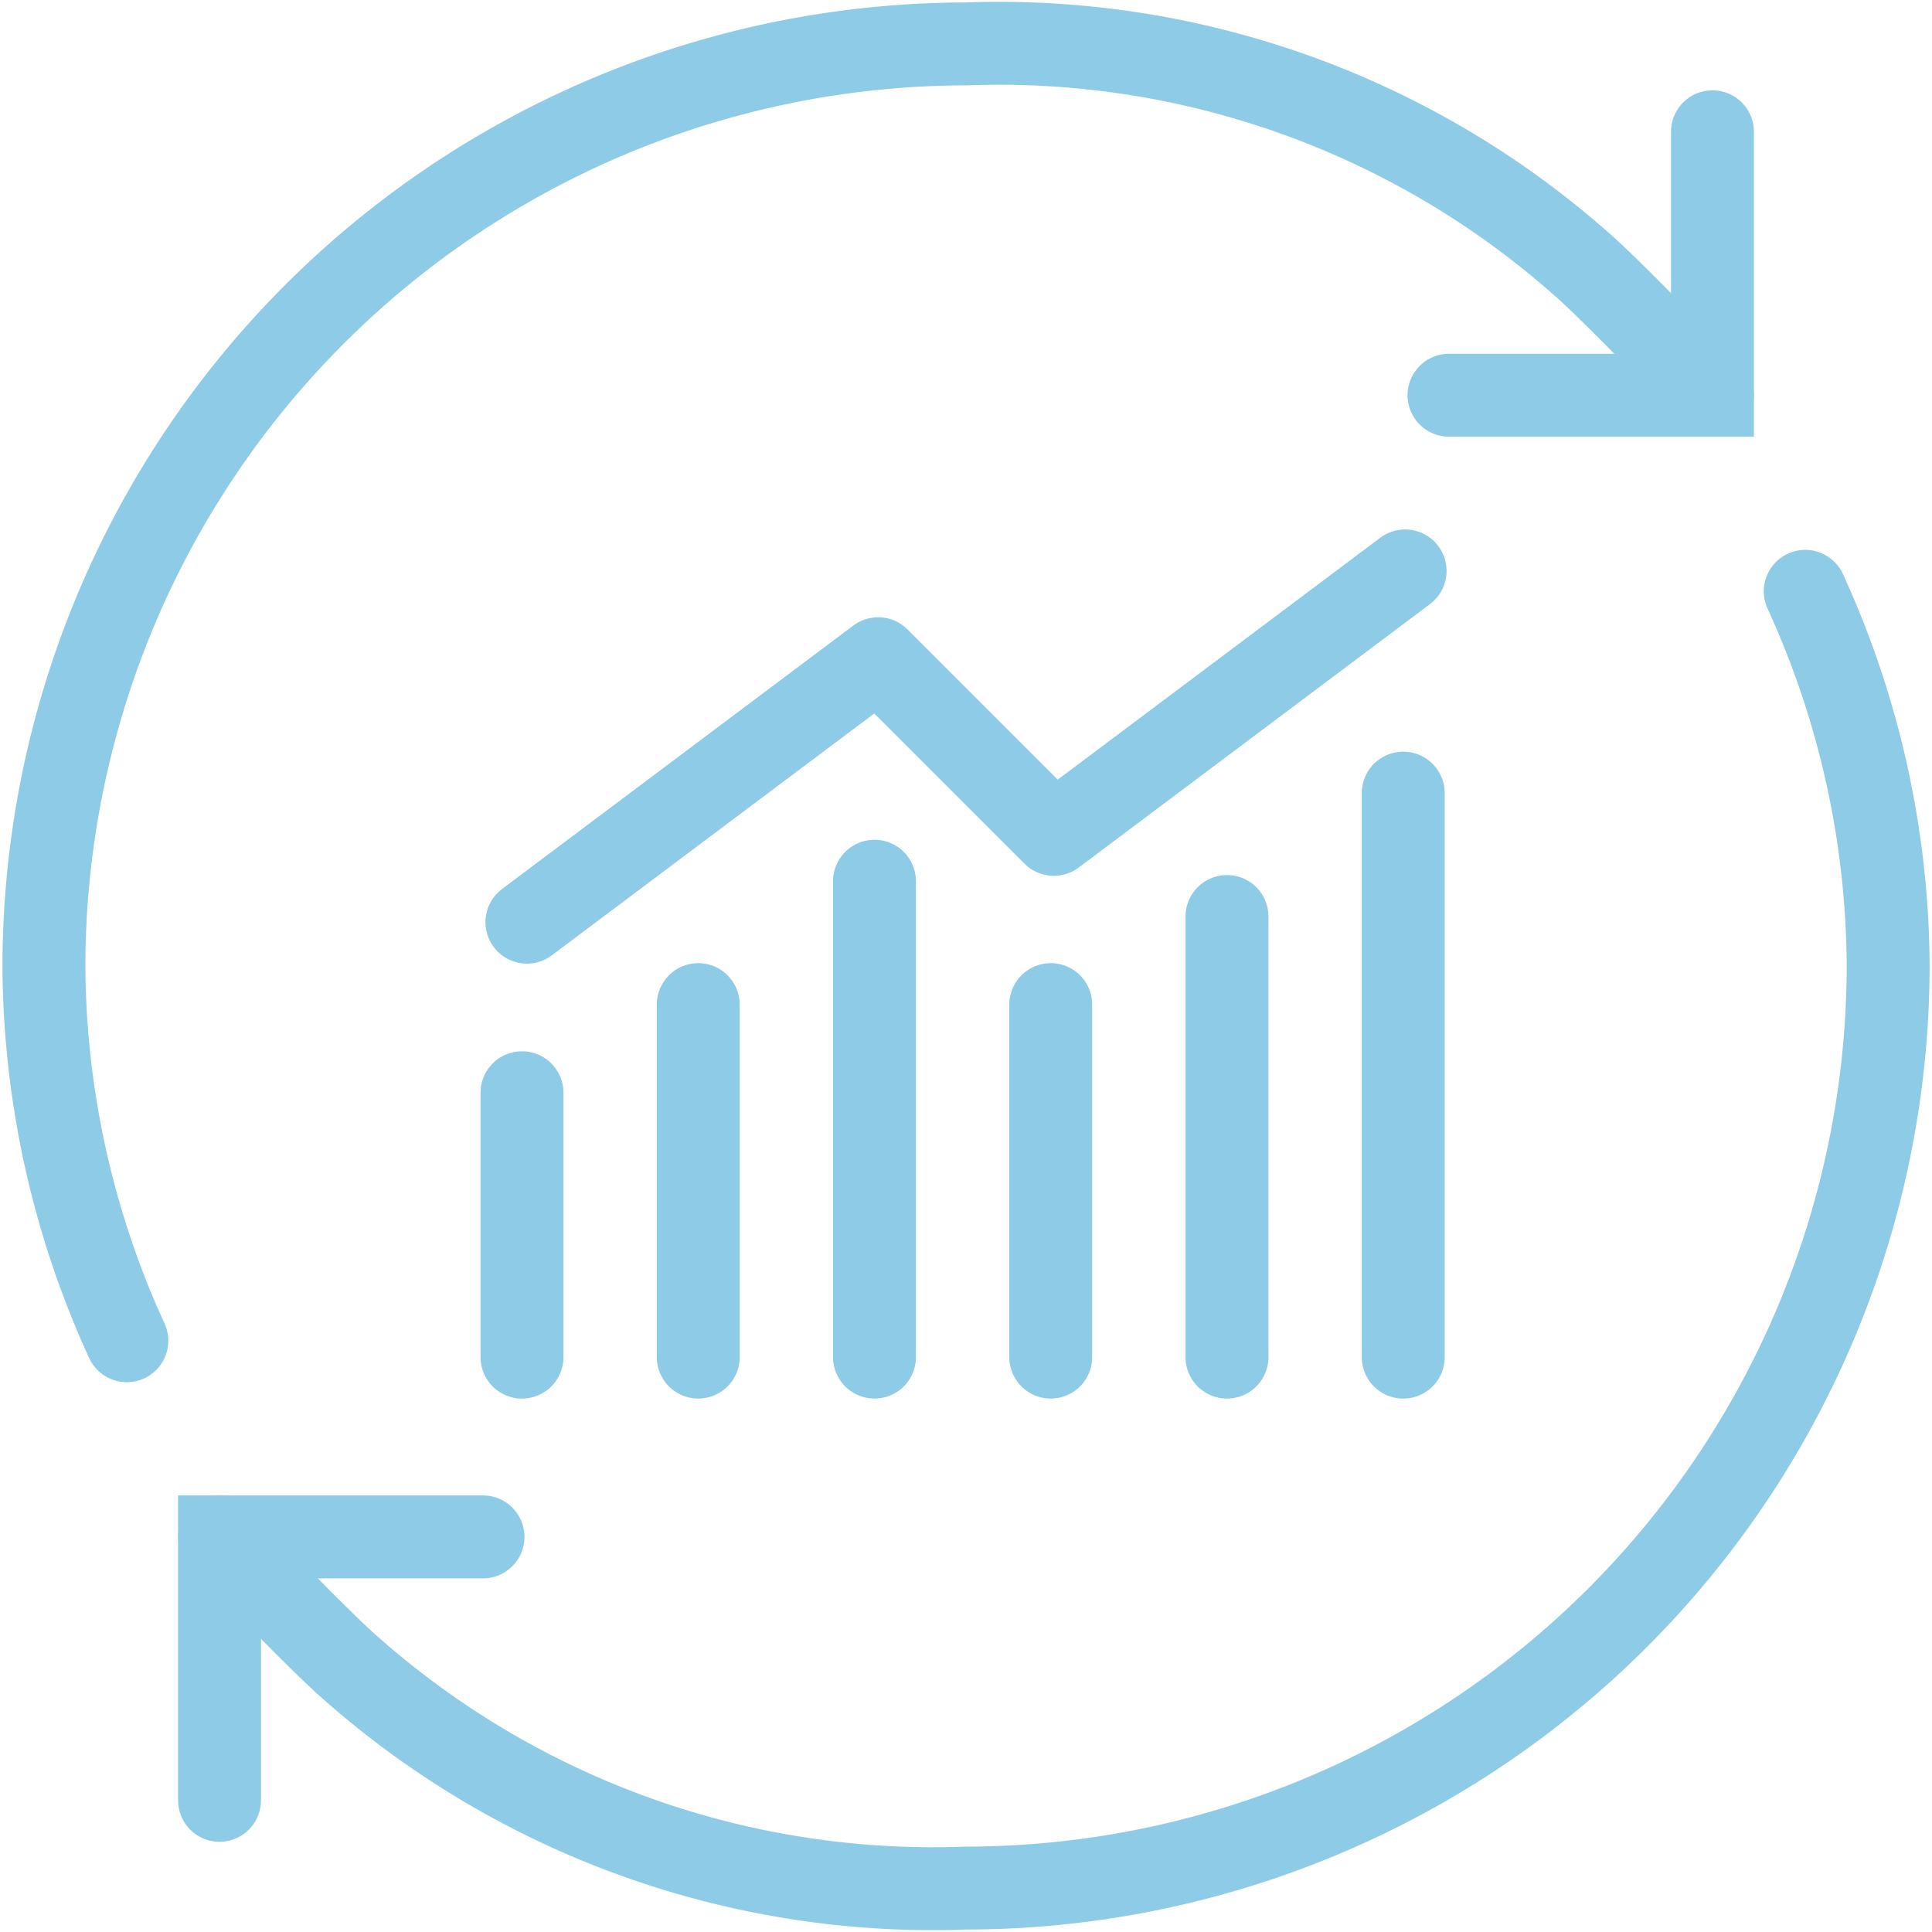
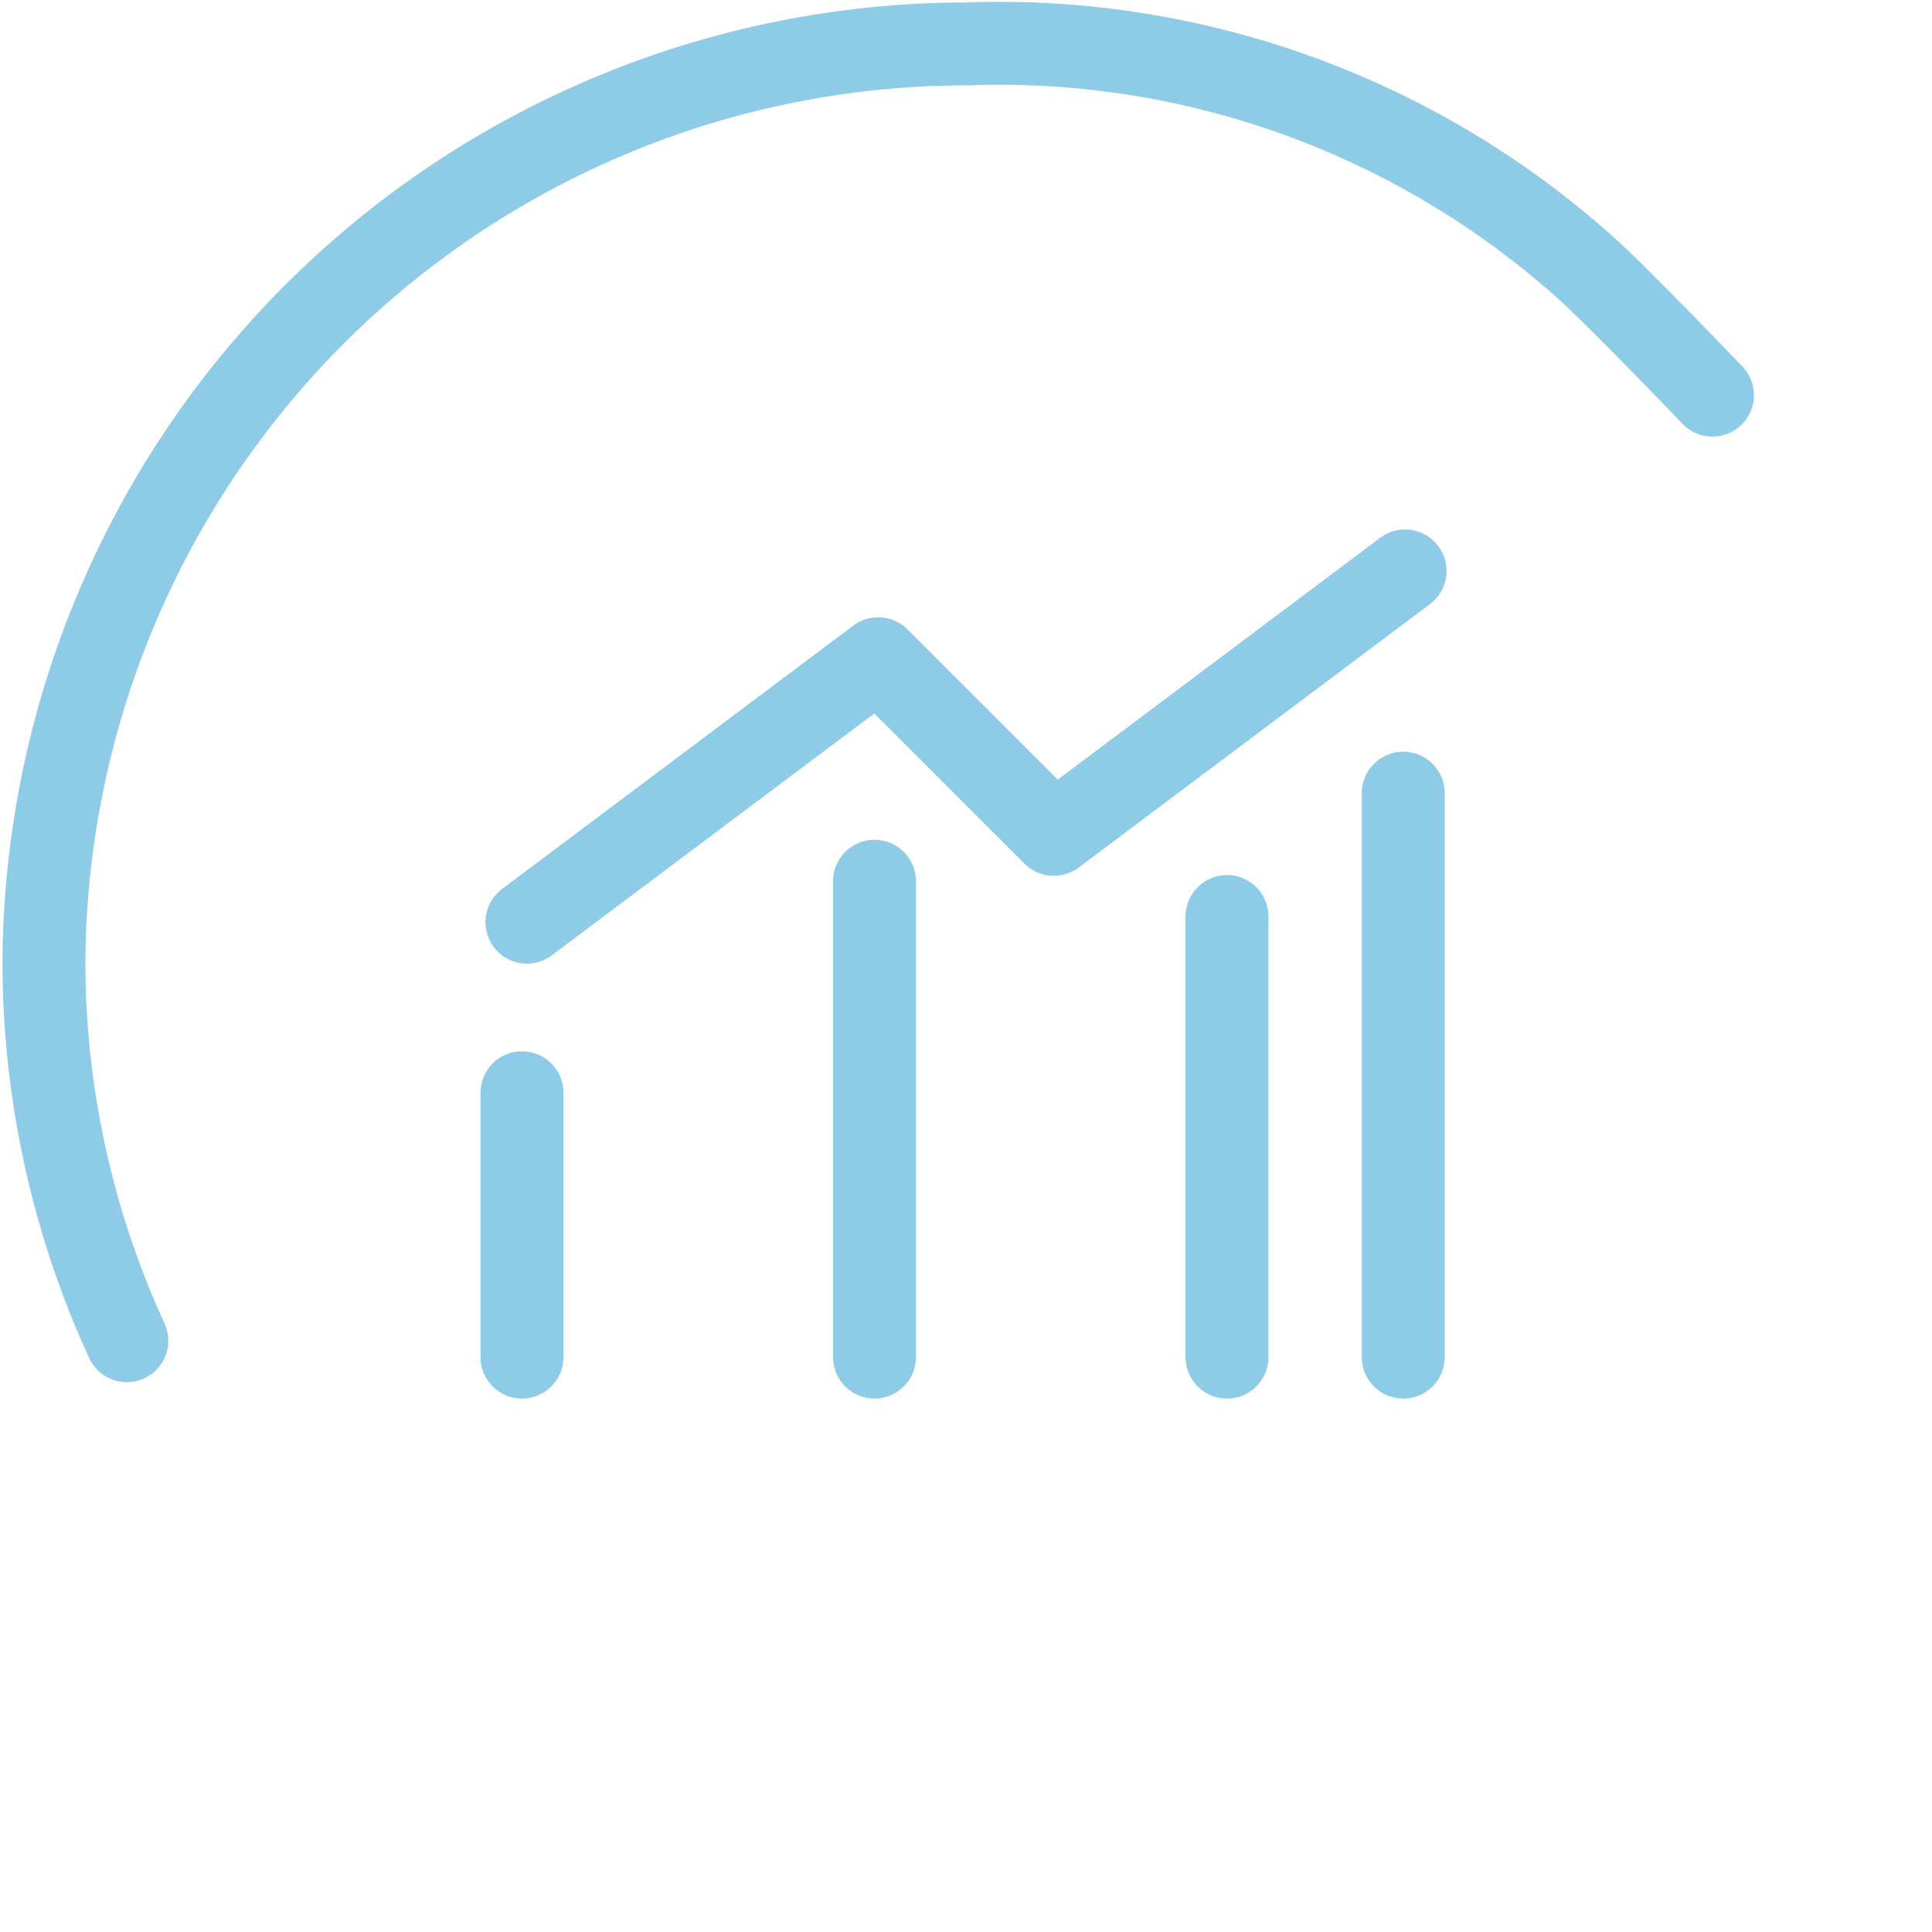
<svg xmlns="http://www.w3.org/2000/svg" width="69.904" height="69.906" viewBox="0 0 69.904 69.906">
  <defs>
    <clipPath id="clip-path">
      <rect id="Rectangle_1211" data-name="Rectangle 1211" width="69.904" height="69.906" fill="none" stroke="#8ecbe6" stroke-width="3" />
    </clipPath>
  </defs>
  <g id="Group_2672" data-name="Group 2672" clip-path="url(#clip-path)">
-     <path id="Path_1715" data-name="Path 1715" d="M49.533,280.01H40v9.532" transform="translate(-32.057 -224.402)" fill="none" stroke="#8ecbe6" stroke-linecap="round" stroke-miterlimit="10" stroke-width="3" />
-     <path id="Path_1716" data-name="Path 1716" d="M97.375,107.741a32.882,32.882,0,0,1,3,13.556A33.411,33.411,0,0,1,67.009,154.66a31.8,31.8,0,0,1-22.242-7.942C43.688,145.8,40,141.95,40,141.95" transform="translate(-32.057 -86.345)" fill="none" stroke="#8ecbe6" stroke-linecap="round" stroke-miterlimit="10" stroke-width="3" />
    <path id="Path_1717" data-name="Path 1717" d="M11,54.921A32.883,32.883,0,0,1,8,41.365,33.411,33.411,0,0,1,41.363,8a31.8,31.8,0,0,1,22.242,7.941c1.08.918,4.766,4.768,4.766,4.768" transform="translate(-6.411 -6.411)" fill="none" stroke="#8ecbe6" stroke-linecap="round" stroke-miterlimit="10" stroke-width="3" />
-     <path id="Path_1718" data-name="Path 1718" d="M264,33.542h9.532V24.01" transform="translate(-211.572 -19.242)" fill="none" stroke="#8ecbe6" stroke-linecap="round" stroke-miterlimit="10" stroke-width="3" />
    <path id="Path_1719" data-name="Path 1719" d="M96,116.72l12.71-9.532,6.355,6.355,12.71-9.532" transform="translate(-76.935 -83.354)" fill="none" stroke="#8ecbe6" stroke-linecap="round" stroke-linejoin="round" stroke-width="3" />
    <line id="Line_192" data-name="Line 192" y2="9.566" transform="translate(18.887 39.538)" fill="none" stroke="#8ecbe6" stroke-linecap="round" stroke-miterlimit="10" stroke-width="3" />
-     <line id="Line_193" data-name="Line 193" y2="12.754" transform="translate(25.264 36.349)" fill="none" stroke="#8ecbe6" stroke-linecap="round" stroke-miterlimit="10" stroke-width="3" />
    <line id="Line_194" data-name="Line 194" y2="17.218" transform="translate(31.641 31.885)" fill="none" stroke="#8ecbe6" stroke-linecap="round" stroke-miterlimit="10" stroke-width="3" />
-     <line id="Line_195" data-name="Line 195" y2="12.754" transform="translate(38.018 36.349)" fill="none" stroke="#8ecbe6" stroke-linecap="round" stroke-miterlimit="10" stroke-width="3" />
    <line id="Line_196" data-name="Line 196" y2="15.943" transform="translate(44.395 33.161)" fill="none" stroke="#8ecbe6" stroke-linecap="round" stroke-miterlimit="10" stroke-width="3" />
    <line id="Line_197" data-name="Line 197" y2="20.407" transform="translate(50.772 28.697)" fill="none" stroke="#8ecbe6" stroke-linecap="round" stroke-miterlimit="10" stroke-width="3" />
  </g>
</svg>